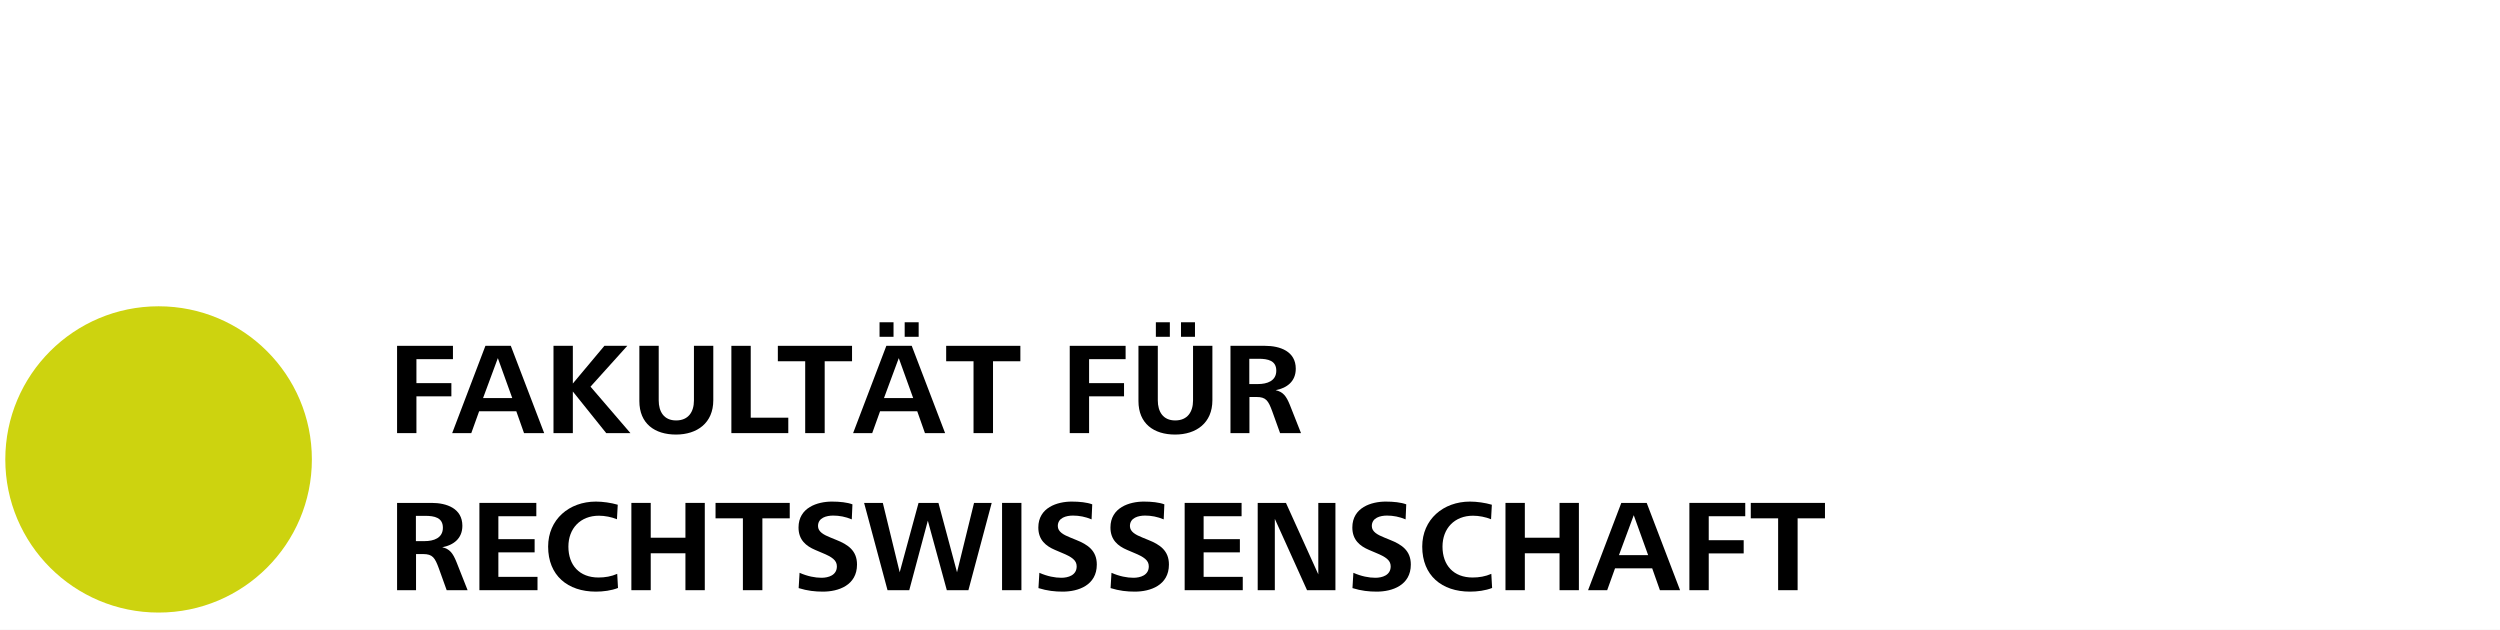
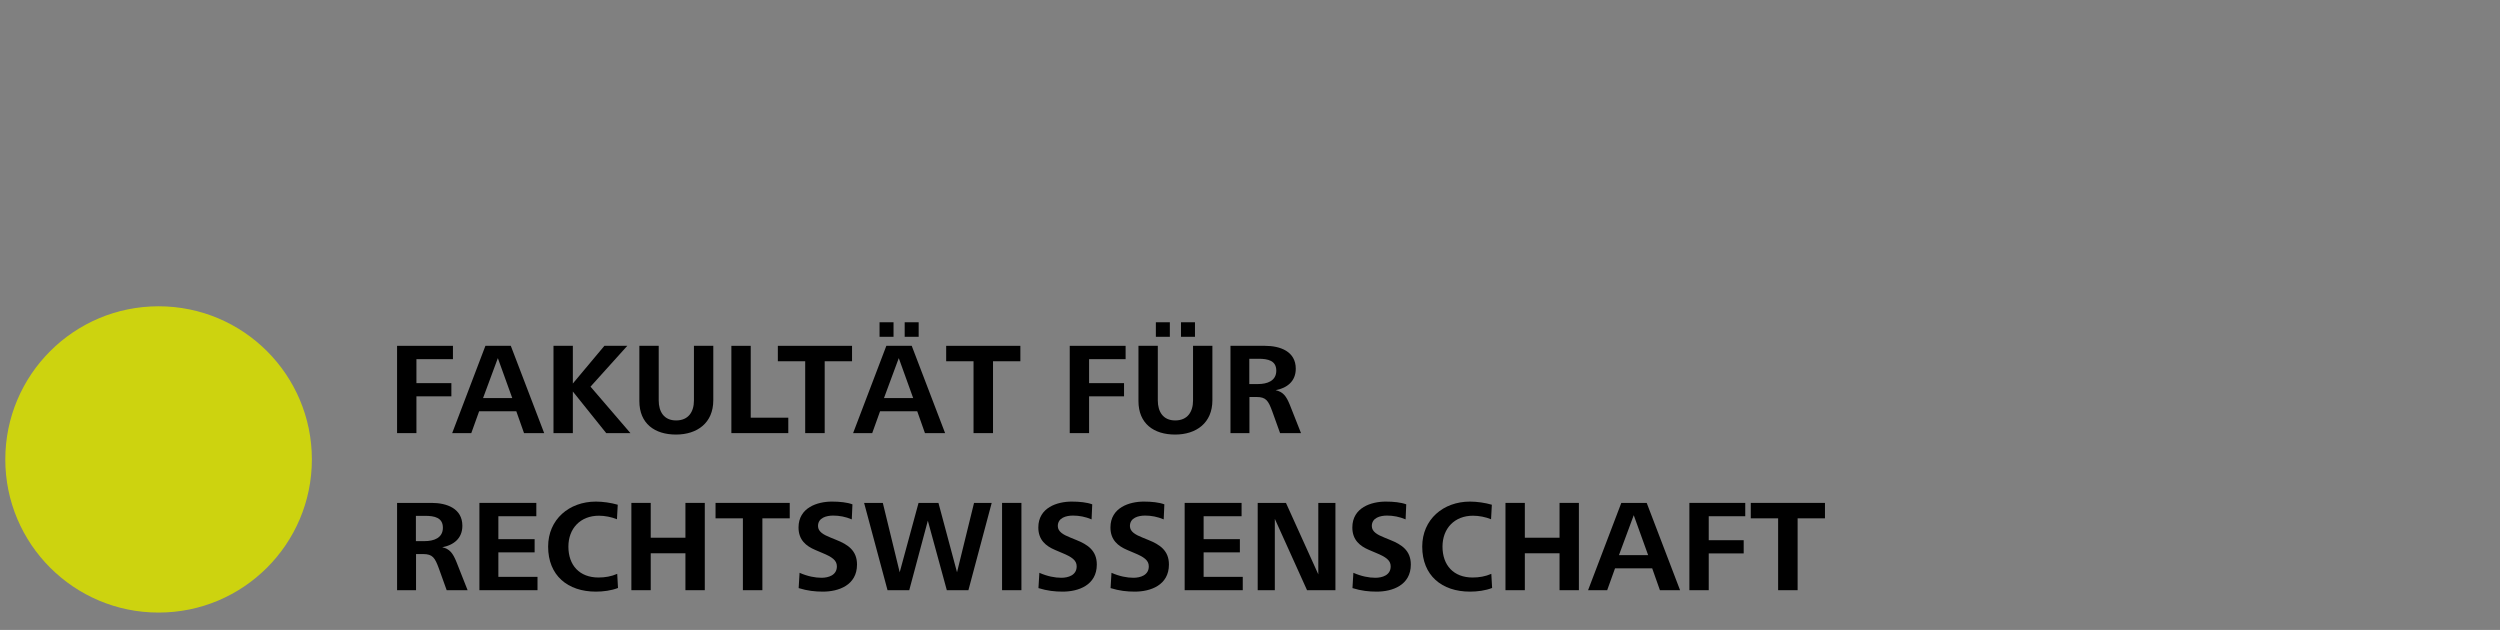
<svg xmlns="http://www.w3.org/2000/svg" width="1262px" height="318px" preserveAspectRatio="xMinYMin" version="1.1" xml:space="preserve" style="fill-rule:evenodd;clip-rule:evenodd;stroke-linejoin:round;stroke-miterlimit:2;">
  <rect width="100%" height="100%" fill="#808080" stroke="none" />
  <g transform="matrix(2.667,0,0,2.667,0,0)">
    <g transform="matrix(0.804,0,0,0.67,-0.005,0)">
      <g transform="matrix(1.244,0,0,1.492,0.006,-0)">
-         <rect x="-1.366" y="-2.416" width="477.111" height="124.336" style="fill:#fff;" />
-       </g>
+         </g>
      <g transform="matrix(1.217,0,0,1.459,-11.823,11.989)">
        <circle cx="40.397" cy="80.74" r="29.652" style="fill:#cdd30f;" />
      </g>
    </g>
    <g transform="matrix(0.991,0,0,0.991,22.087,54.465)">
      <g>
        <path d="M57.248,27.764L57.248,20.739L63.923,20.739L63.923,18.217L57.248,18.217L57.248,13.639L64.223,13.639L64.223,11.092L53.552,11.092L53.552,27.764L57.248,27.764Z" style="fill-rule:nonzero;" />
        <path d="M67.726,27.764L69.226,23.589L76.324,23.589L77.799,27.764L81.648,27.764L75.274,11.092L70.425,11.092L64.077,27.764L67.726,27.764ZM72.8,13.439L75.549,21.067L69.975,21.067L72.8,13.439Z" style="fill-rule:nonzero;" />
        <path d="M87.123,27.764L87.123,19.815L93.498,27.764L98.123,27.764L90.498,18.89L97.523,11.092L93.148,11.092L87.123,18.291L87.123,11.092L83.427,11.092L83.427,27.764L87.123,27.764Z" style="fill-rule:nonzero;" />
        <path d="M103.523,11.092L99.827,11.092L99.827,21.642C99.827,25.941 102.749,28.039 106.825,28.039C110.876,28.039 113.948,25.816 113.948,21.492L113.948,11.092L110.252,11.092L110.252,21.542C110.252,23.692 109.201,25.342 106.85,25.342C104.499,25.342 103.523,23.642 103.523,21.517L103.523,11.092Z" style="fill-rule:nonzero;" />
        <path d="M128.273,27.764L128.273,24.817L121.098,24.817L121.098,11.092L117.402,11.092L117.402,27.764L128.273,27.764Z" style="fill-rule:nonzero;" />
        <path d="M135.223,27.764L135.223,14.039L140.448,14.039L140.448,11.092L126.277,11.092L126.277,14.039L131.502,14.039L131.502,27.764L135.223,27.764Z" style="fill-rule:nonzero;" />
        <path d="M144.301,27.764L145.801,23.589L152.899,23.589L154.374,27.764L158.223,27.764L151.849,11.092L147,11.092L140.652,27.764L144.301,27.764ZM149.375,13.439L152.124,21.067L146.55,21.067L149.375,13.439ZM148.373,9.364L148.373,6.592L145.702,6.592L145.702,9.364L148.373,9.364ZM153.173,9.364L153.173,6.592L150.502,6.592L150.502,9.364L153.173,9.364Z" style="fill-rule:nonzero;" />
        <path d="M167.373,27.764L167.373,14.039L172.598,14.039L172.598,11.092L158.427,11.092L158.427,14.039L163.652,14.039L163.652,27.764L167.373,27.764Z" style="fill-rule:nonzero;" />
        <path d="M185.723,27.764L185.723,20.739L192.398,20.739L192.398,18.217L185.723,18.217L185.723,13.639L192.698,13.639L192.698,11.092L182.027,11.092L182.027,27.764L185.723,27.764Z" style="fill-rule:nonzero;" />
        <path d="M198.848,11.092L195.152,11.092L195.152,21.642C195.152,25.941 198.074,28.039 202.15,28.039C206.201,28.039 209.273,25.816 209.273,21.492L209.273,11.092L205.577,11.092L205.577,21.542C205.577,23.692 204.526,25.342 202.175,25.342C199.824,25.342 198.848,23.642 198.848,21.517L198.848,11.092ZM201.148,9.364L201.148,6.592L198.477,6.592L198.477,9.364L201.148,9.364ZM205.948,9.364L205.948,6.592L203.277,6.592L203.277,9.364L205.948,9.364Z" style="fill-rule:nonzero;" />
        <path d="M216.323,13.564L218.099,13.564C219.901,13.564 221.477,13.914 221.477,15.84C221.477,17.817 219.7,18.392 217.999,18.392L216.323,18.392L216.323,13.564ZM216.348,27.764L216.348,20.864L217.699,20.864C219.525,20.864 219.951,21.564 220.701,23.589L222.201,27.764L226.198,27.764L224.074,22.389C223.375,20.664 222.775,19.89 221.351,19.565C223.475,19.166 225.198,17.917 225.198,15.465C225.198,12.141 222.201,11.092 219.325,11.092L212.727,11.092L212.727,27.764L216.348,27.764Z" style="fill-rule:nonzero;" />
        <path d="M57.148,43.564L58.924,43.564C60.726,43.564 62.302,43.914 62.302,45.84C62.302,47.817 60.525,48.392 58.824,48.392L57.148,48.392L57.148,43.564ZM57.173,57.764L57.173,50.864L58.524,50.864C60.35,50.864 60.776,51.564 61.526,53.589L63.026,57.764L67.023,57.764L64.899,52.389C64.2,50.664 63.6,49.89 62.176,49.565C64.3,49.166 66.023,47.917 66.023,45.465C66.023,42.141 63.026,41.092 60.15,41.092L53.552,41.092L53.552,57.764L57.173,57.764Z" style="fill-rule:nonzero;" />
        <path d="M80.373,57.764L80.373,55.217L72.898,55.217L72.898,50.539L79.823,50.539L79.823,48.017L72.898,48.017L72.898,43.639L80.148,43.639L80.148,41.092L69.277,41.092L69.277,57.764L80.373,57.764Z" style="fill-rule:nonzero;" />
        <path d="M95.598,54.642C94.473,55.142 93.248,55.342 92.023,55.342C88.398,55.342 86.273,53.016 86.273,49.44C86.273,45.964 88.573,43.539 92.098,43.539C93.223,43.539 94.523,43.789 95.548,44.214L95.698,41.441C94.423,41.067 92.848,40.842 91.523,40.842C86.423,40.842 82.402,44.239 82.402,49.44C82.402,54.967 86.148,58.039 91.523,58.039C92.923,58.039 94.473,57.839 95.748,57.34L95.598,54.642Z" style="fill-rule:nonzero;" />
        <path d="M101.998,57.764L101.998,50.714L108.627,50.714L108.627,57.764L112.323,57.764L112.323,41.092L108.627,41.092L108.627,47.742L101.998,47.742L101.998,41.092L98.302,41.092L98.302,57.764L101.998,57.764Z" style="fill-rule:nonzero;" />
        <path d="M123.323,57.764L123.323,44.039L128.548,44.039L128.548,41.092L114.377,41.092L114.377,44.039L119.602,44.039L119.602,57.764L123.323,57.764Z" style="fill-rule:nonzero;" />
        <path d="M130.251,57.365C131.95,57.889 133.374,58.039 134.899,58.039C137.826,58.039 141.398,56.84 141.398,52.866C141.398,50.191 139.65,49.04 137.451,48.165L136.35,47.715C135.049,47.19 133.948,46.615 133.948,45.514C133.948,43.914 135.575,43.514 136.851,43.514C138.026,43.514 139.225,43.739 140.399,44.239L140.524,41.367C139.525,40.992 138.101,40.842 136.601,40.842C133.873,40.842 130.227,41.966 130.227,45.789C130.227,48.19 131.7,49.34 133.399,50.066L134.749,50.641C136.626,51.416 137.552,52.041 137.552,53.216C137.552,54.917 135.925,55.392 134.624,55.392C133.399,55.392 131.95,55.117 130.426,54.442L130.251,57.365Z" style="fill-rule:nonzero;" />
        <path d="M151.375,57.764L154.925,44.489L158.55,57.764L162.674,57.764L167.123,41.092L163.749,41.092L160.499,54.342L156.95,41.092L153.15,41.092L149.551,54.342L146.326,41.092L142.752,41.092L147.226,57.764L151.375,57.764Z" style="fill-rule:nonzero;" />
        <rect x="169.102" y="41.092" width="3.697" height="16.672" style="fill-rule:nonzero;" />
        <path d="M176.051,57.365C177.75,57.889 179.174,58.039 180.699,58.039C183.626,58.039 187.198,56.84 187.198,52.866C187.198,50.191 185.45,49.04 183.251,48.165L182.15,47.715C180.849,47.19 179.748,46.615 179.748,45.514C179.748,43.914 181.375,43.514 182.651,43.514C183.826,43.514 185.025,43.739 186.199,44.239L186.324,41.367C185.325,40.992 183.901,40.842 182.401,40.842C179.673,40.842 176.027,41.966 176.027,45.789C176.027,48.19 177.5,49.34 179.199,50.066L180.549,50.641C182.426,51.416 183.352,52.041 183.352,53.216C183.352,54.917 181.725,55.392 180.424,55.392C179.199,55.392 177.75,55.117 176.226,54.442L176.051,57.365Z" style="fill-rule:nonzero;" />
        <path d="M189.826,57.365C191.525,57.889 192.949,58.039 194.474,58.039C197.401,58.039 200.973,56.84 200.973,52.866C200.973,50.191 199.225,49.04 197.026,48.165L195.925,47.715C194.624,47.19 193.523,46.615 193.523,45.514C193.523,43.914 195.15,43.514 196.426,43.514C197.601,43.514 198.8,43.739 199.974,44.239L200.099,41.367C199.1,40.992 197.676,40.842 196.176,40.842C193.448,40.842 189.802,41.966 189.802,45.789C189.802,48.19 191.275,49.34 192.974,50.066L194.324,50.641C196.201,51.416 197.127,52.041 197.127,53.216C197.127,54.917 195.5,55.392 194.199,55.392C192.974,55.392 191.525,55.117 190.001,54.442L189.826,57.365Z" style="fill-rule:nonzero;" />
        <path d="M215.073,57.764L215.073,55.217L207.598,55.217L207.598,50.539L214.523,50.539L214.523,48.017L207.598,48.017L207.598,43.639L214.848,43.639L214.848,41.092L203.977,41.092L203.977,57.764L215.073,57.764Z" style="fill-rule:nonzero;" />
        <path d="M221.198,57.764L221.198,44.139L227.351,57.764L232.773,57.764L232.773,41.092L229.502,41.092L229.502,54.742L223.324,41.092L217.927,41.092L217.927,57.764L221.198,57.764Z" style="fill-rule:nonzero;" />
        <path d="M236.026,57.365C237.725,57.889 239.149,58.039 240.674,58.039C243.601,58.039 247.173,56.84 247.173,52.866C247.173,50.191 245.425,49.04 243.226,48.165L242.125,47.715C240.824,47.19 239.723,46.615 239.723,45.514C239.723,43.914 241.35,43.514 242.626,43.514C243.801,43.514 245,43.739 246.174,44.239L246.299,41.367C245.3,40.992 243.876,40.842 242.376,40.842C239.648,40.842 236.002,41.966 236.002,45.789C236.002,48.19 237.475,49.34 239.174,50.066L240.524,50.641C242.401,51.416 243.327,52.041 243.327,53.216C243.327,54.917 241.7,55.392 240.399,55.392C239.174,55.392 237.725,55.117 236.201,54.442L236.026,57.365Z" style="fill-rule:nonzero;" />
        <path d="M262.548,54.642C261.423,55.142 260.198,55.342 258.973,55.342C255.348,55.342 253.223,53.016 253.223,49.44C253.223,45.964 255.523,43.539 259.048,43.539C260.173,43.539 261.473,43.789 262.498,44.214L262.648,41.441C261.373,41.067 259.798,40.842 258.473,40.842C253.373,40.842 249.352,44.239 249.352,49.44C249.352,54.967 253.098,58.039 258.473,58.039C259.873,58.039 261.423,57.839 262.698,57.34L262.548,54.642Z" style="fill-rule:nonzero;" />
        <path d="M268.948,57.764L268.948,50.714L275.577,50.714L275.577,57.764L279.273,57.764L279.273,41.092L275.577,41.092L275.577,47.742L268.948,47.742L268.948,41.092L265.252,41.092L265.252,57.764L268.948,57.764Z" style="fill-rule:nonzero;" />
        <path d="M284.676,57.764L286.176,53.589L293.274,53.589L294.749,57.764L298.598,57.764L292.224,41.092L287.375,41.092L281.027,57.764L284.676,57.764ZM289.75,43.439L292.499,51.067L286.925,51.067L289.75,43.439Z" style="fill-rule:nonzero;" />
        <path d="M304.073,57.764L304.073,50.739L310.748,50.739L310.748,48.217L304.073,48.217L304.073,43.639L311.048,43.639L311.048,41.092L300.377,41.092L300.377,57.764L304.073,57.764Z" style="fill-rule:nonzero;" />
        <path d="M321.048,57.764L321.048,44.039L326.273,44.039L326.273,41.092L312.102,41.092L312.102,44.039L317.327,44.039L317.327,57.764L321.048,57.764Z" style="fill-rule:nonzero;" />
      </g>
    </g>
  </g>
</svg>